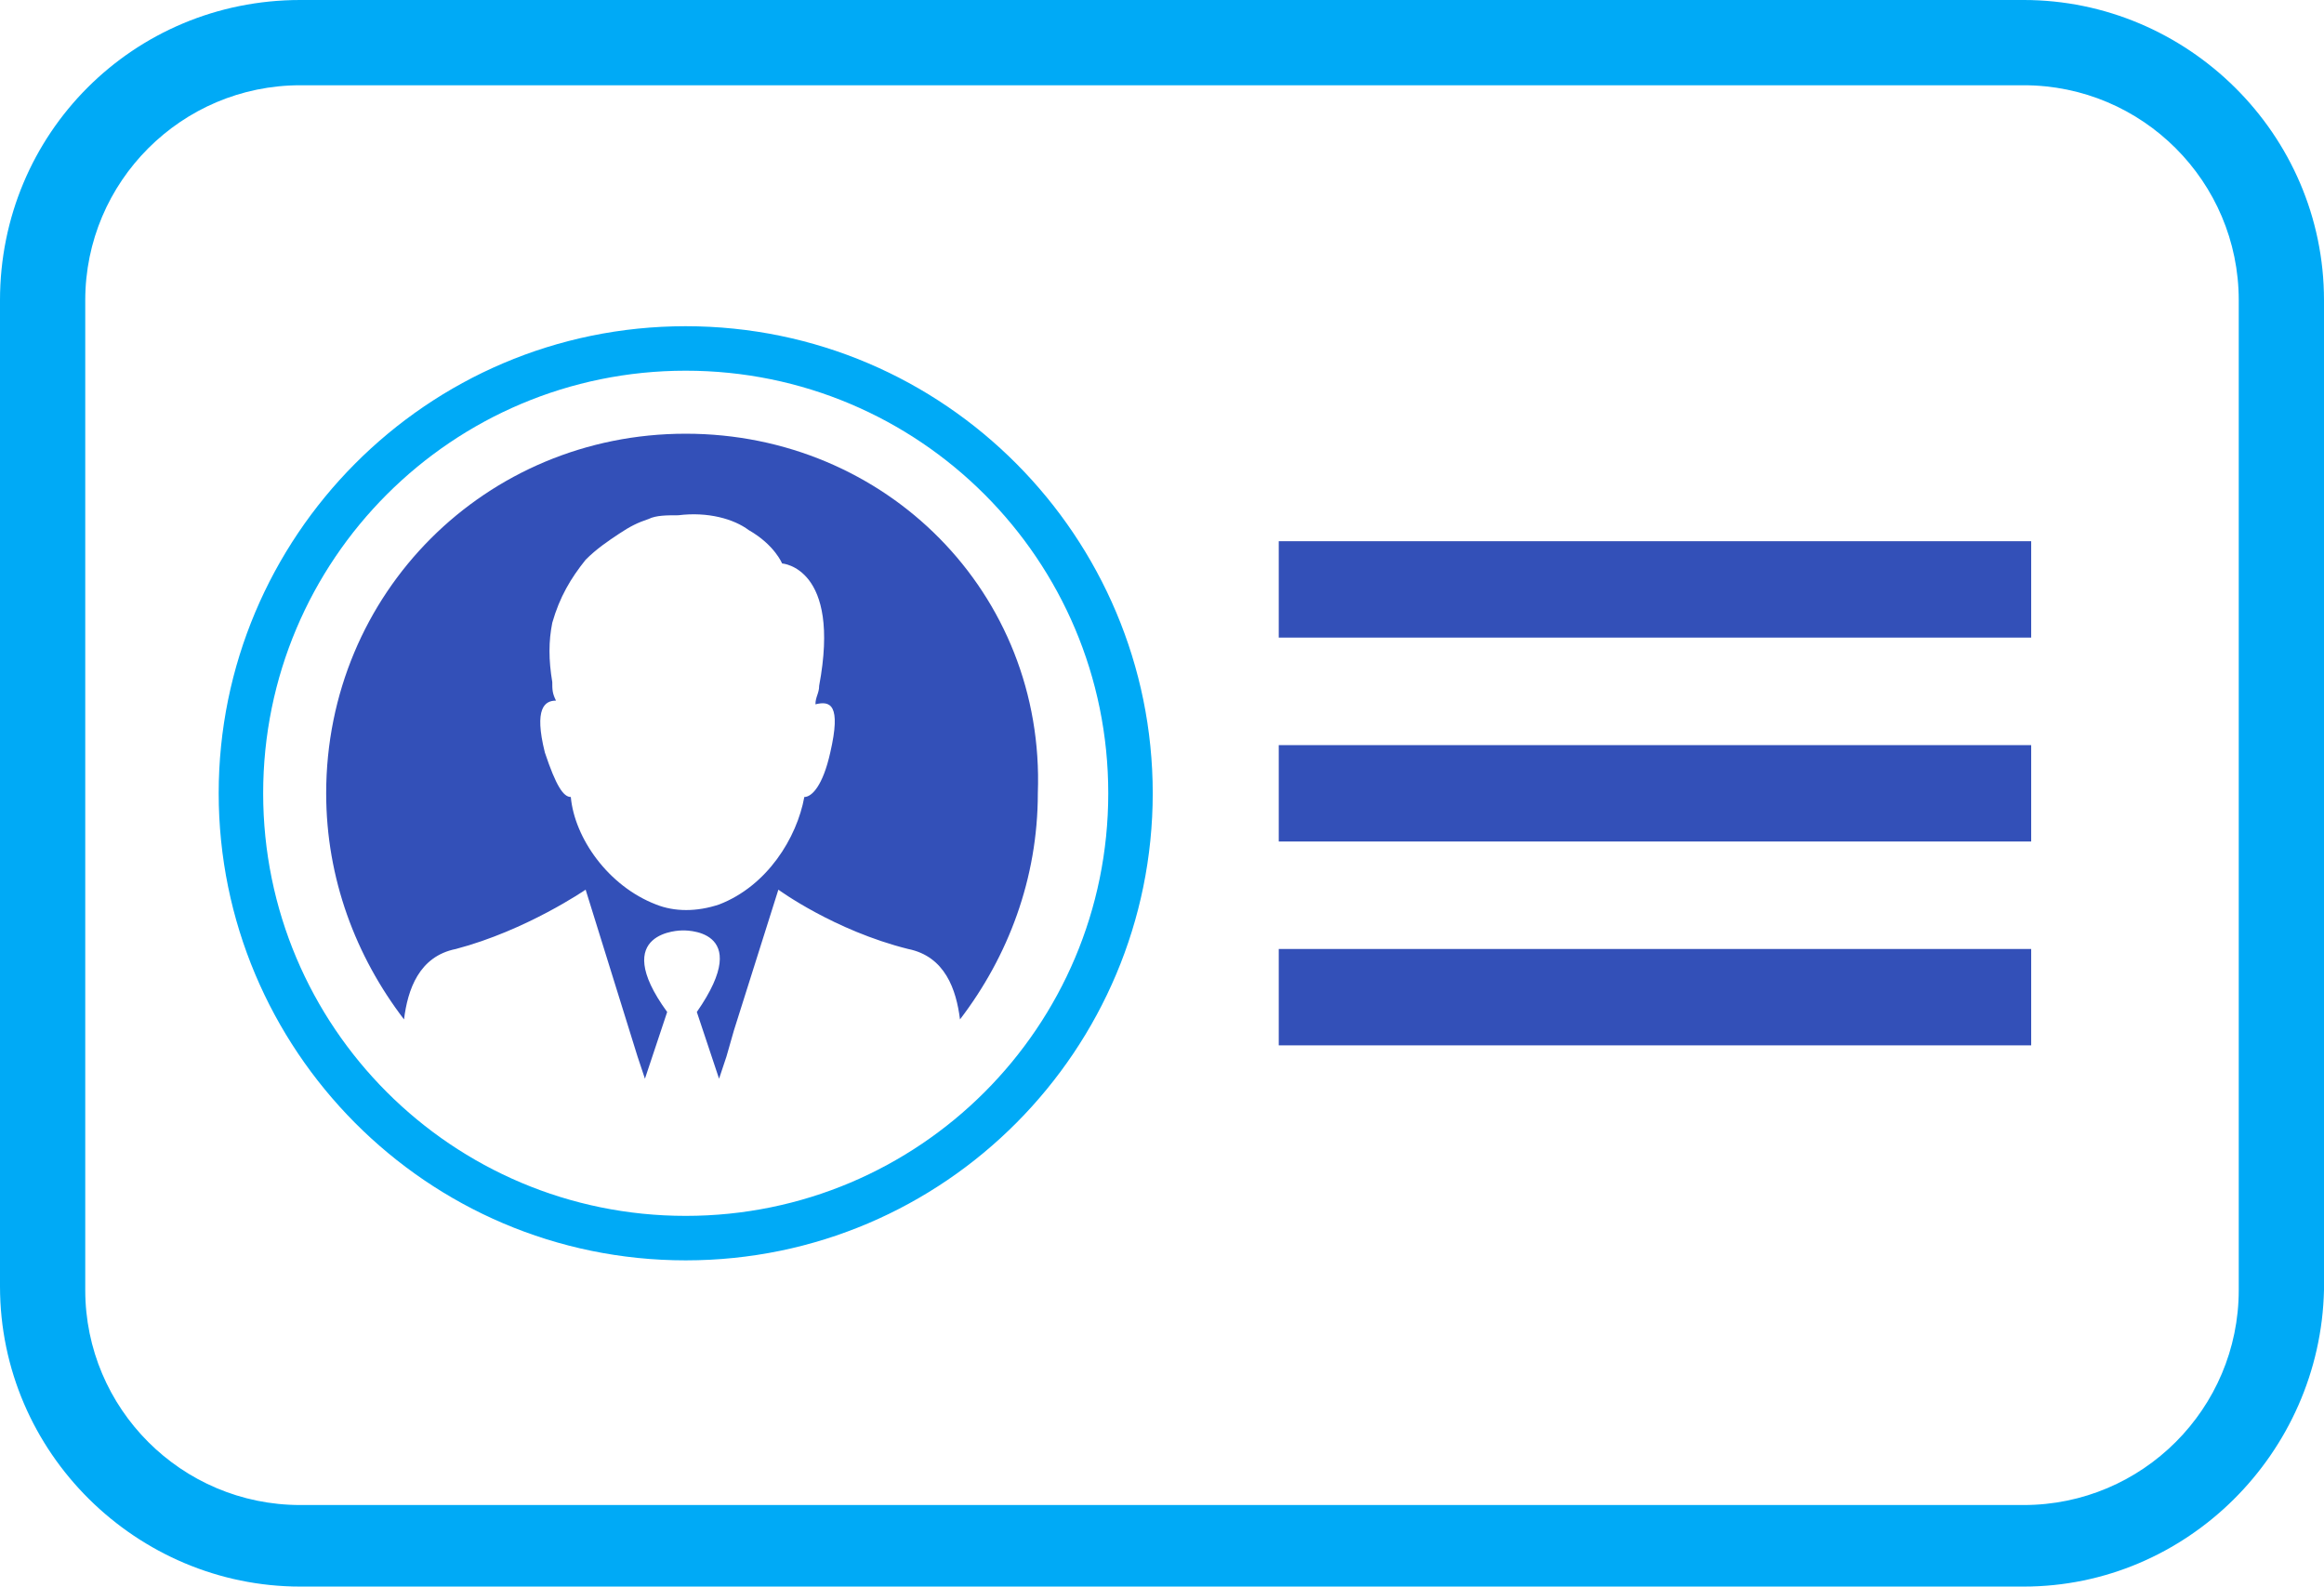
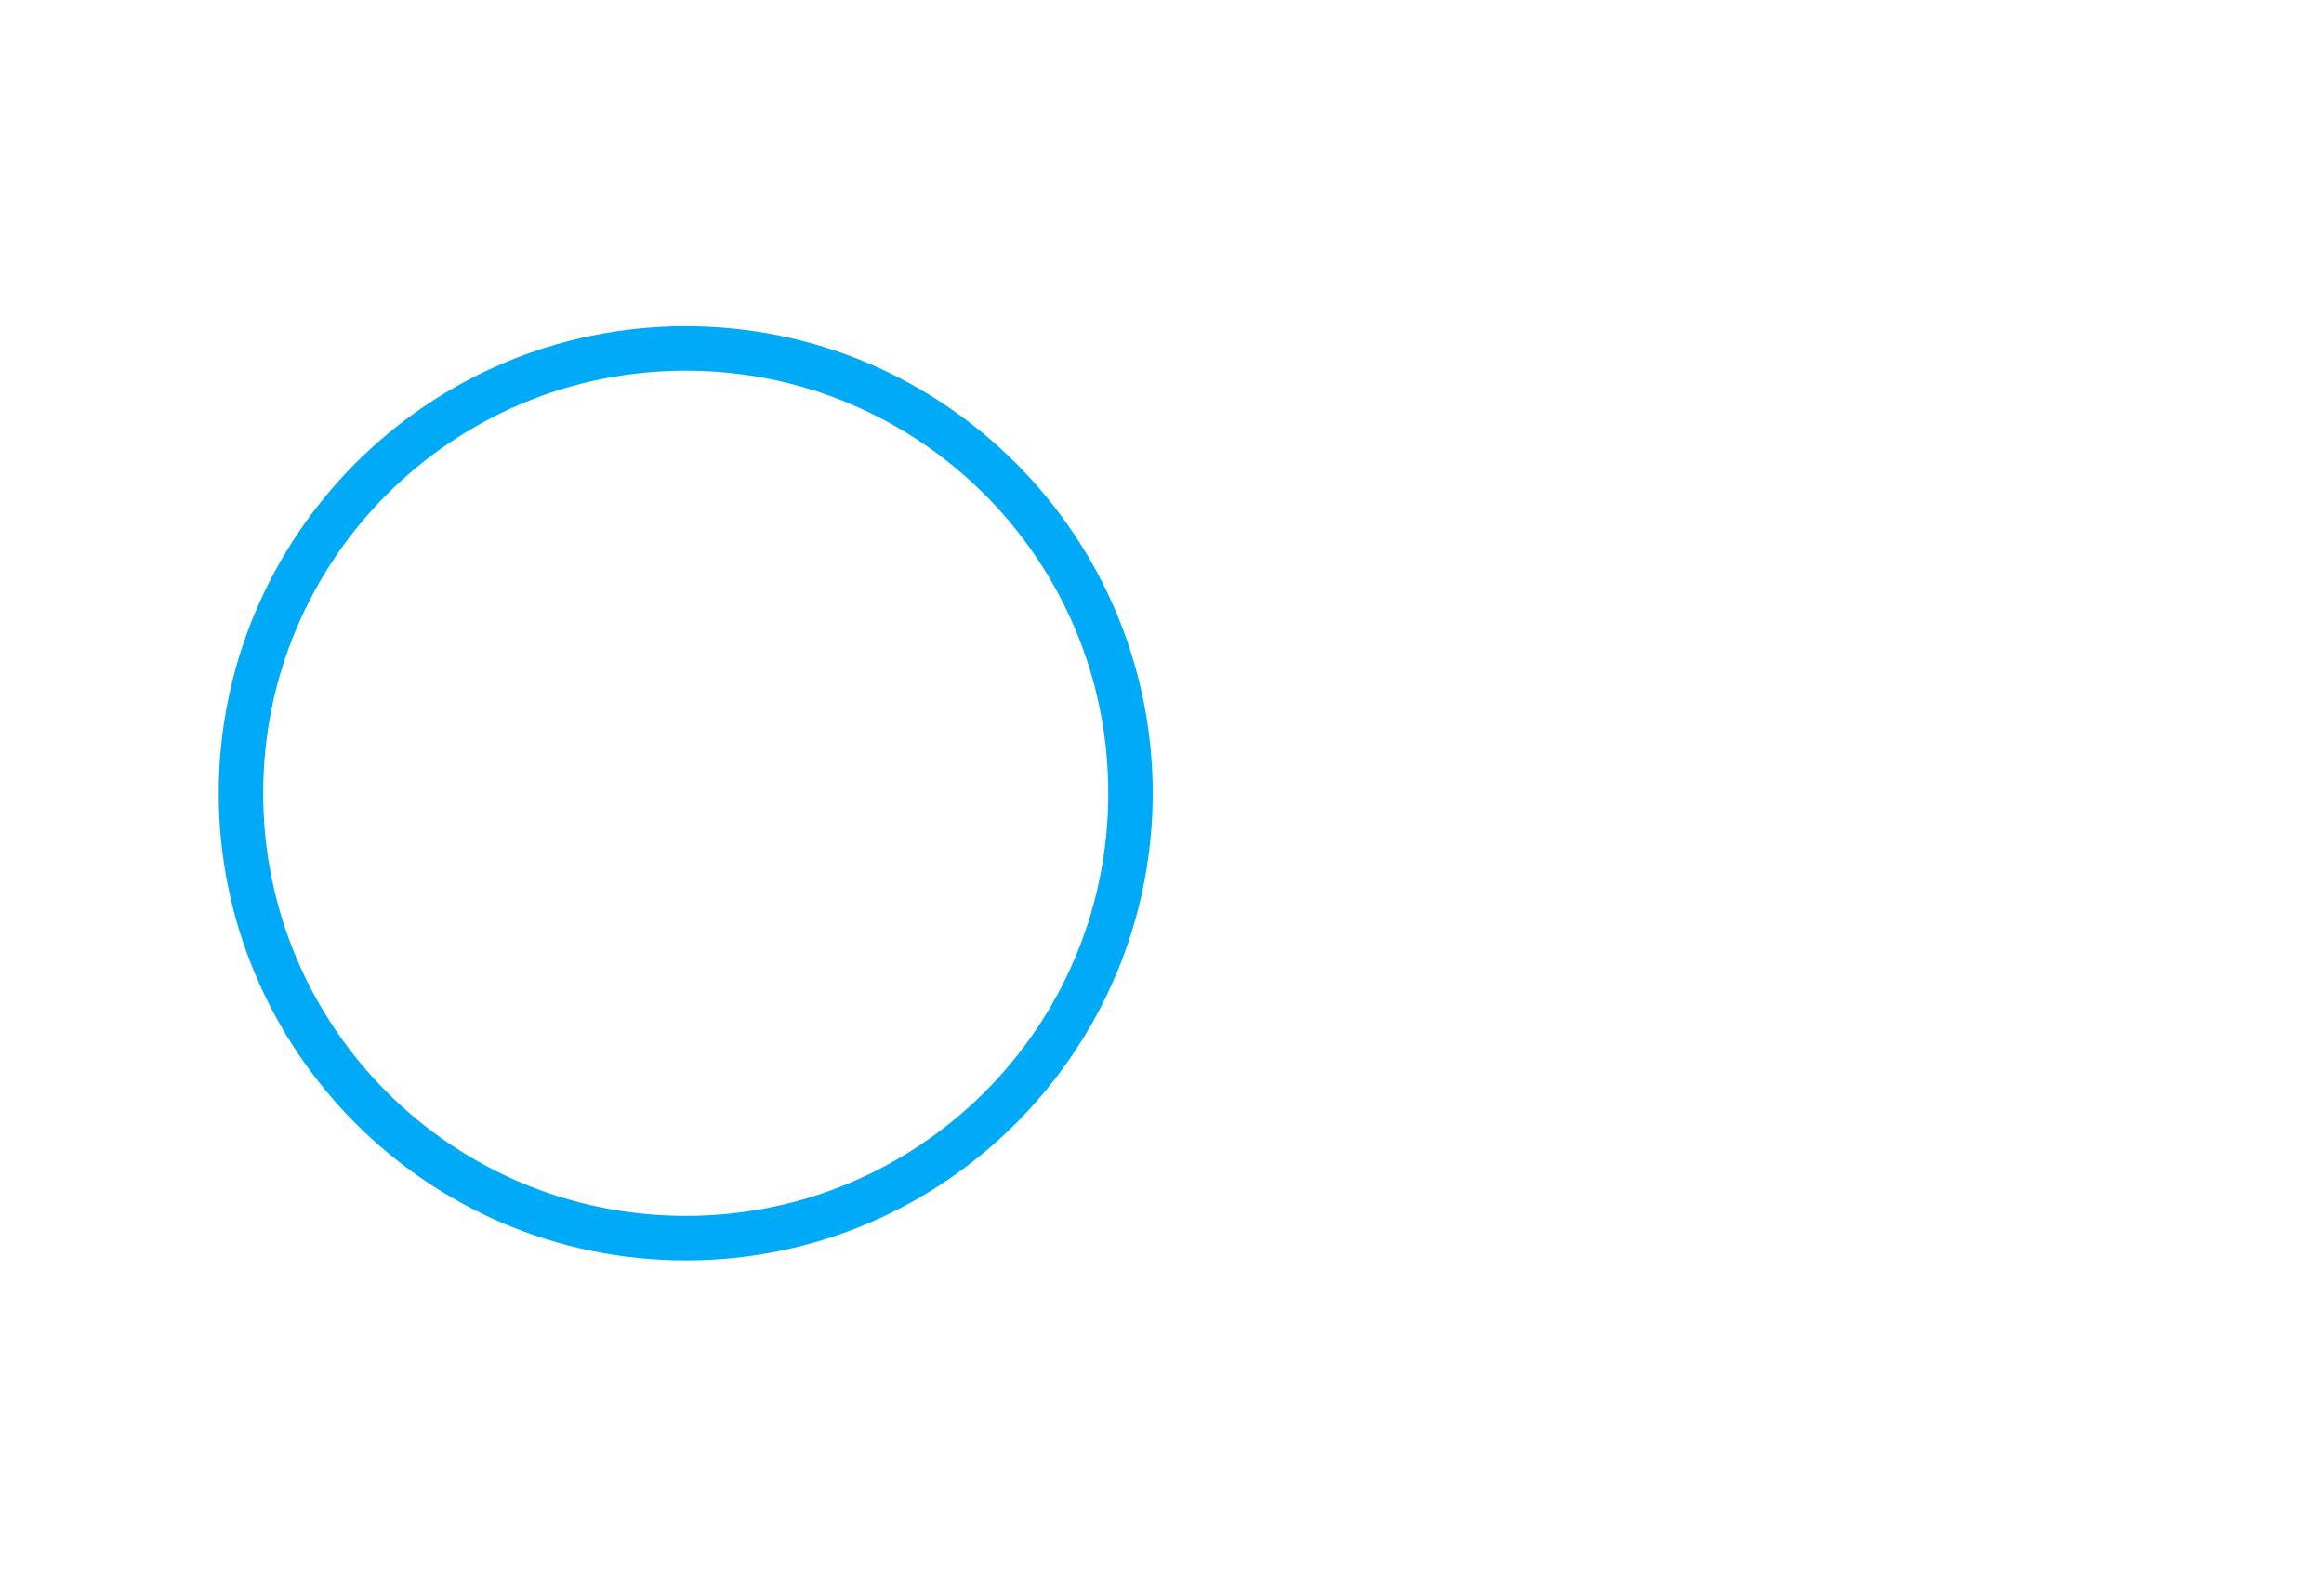
<svg xmlns="http://www.w3.org/2000/svg" version="1.1" id="Слой_1" x="0" y="0" viewBox="0 0 62.7 42.8" xml:space="preserve">
  <style>.st0{fill:#00aaf6}.st1{fill:#3350b8}</style>
-   <path class="st0" d="M54.6 42.8H8.1c-4.4 0-8.1-3.6-8.1-8.1V8.1C0 3.6 3.6 0 8.1 0h46.5c4.4 0 8.1 3.6 8.1 8.1v26.7c-.1 4.4-3.7 8-8.1 8zM8.1 2.3c-3.2 0-5.8 2.6-5.8 5.8v26.7c0 3.2 2.6 5.8 5.8 5.8h46.5c3.2 0 5.8-2.6 5.8-5.8V8.1c0-3.2-2.6-5.8-5.8-5.8H8.1z" />
-   <path class="st1" d="M34.5 14.6h20.3v2.6H34.5zm0 5.5h20.3v2.6H34.5z" />
  <path class="st0" d="M18.5 34c-7 0-12.6-5.7-12.6-12.6S11.5 8.8 18.5 8.8s12.6 5.7 12.6 12.6S25.5 34 18.5 34zm0-24c-6.3 0-11.4 5.1-11.4 11.4 0 6.3 5.1 11.4 11.4 11.4s11.4-5.1 11.4-11.4c0-6.3-5.1-11.4-11.4-11.4z" />
-   <path class="st1" d="M34.5 25.6h20.3v2.6H34.5zm-16-13.9c-5.4 0-9.7 4.3-9.7 9.7 0 2.3.8 4.4 2.1 6.1.1-.8.4-1.7 1.4-1.9 1.9-.5 3.5-1.6 3.5-1.6l1.4 4.5.2.6.6-1.8c-1.6-2.2.4-2.2.4-2.2s2-.1.4 2.2l.6 1.8.2-.6.2-.7L21 24s1.5 1.1 3.5 1.6c1 .2 1.3 1.1 1.4 1.9 1.3-1.7 2.1-3.8 2.1-6.1.2-5.4-4.1-9.7-9.5-9.7zm3.9 8.6c-.2.9-.5 1.2-.7 1.2-.2 1.1-1 2.4-2.3 2.9-.6.2-1.2.2-1.7 0-1.3-.5-2.2-1.8-2.3-2.9-.2 0-.4-.3-.7-1.2-.3-1.2 0-1.4.3-1.4-.1-.2-.1-.3-.1-.5-.1-.6-.1-1.1 0-1.6.2-.7.5-1.2.9-1.7.3-.3.6-.5.9-.7.3-.2.5-.3.8-.4.2-.1.5-.1.8-.1.8-.1 1.5.1 1.9.4.7.4.9.9.9.9s1.6.1 1 3.3c0 .2-.1.3-.1.5.4-.1.7 0 .4 1.3zm0 0" />
</svg>